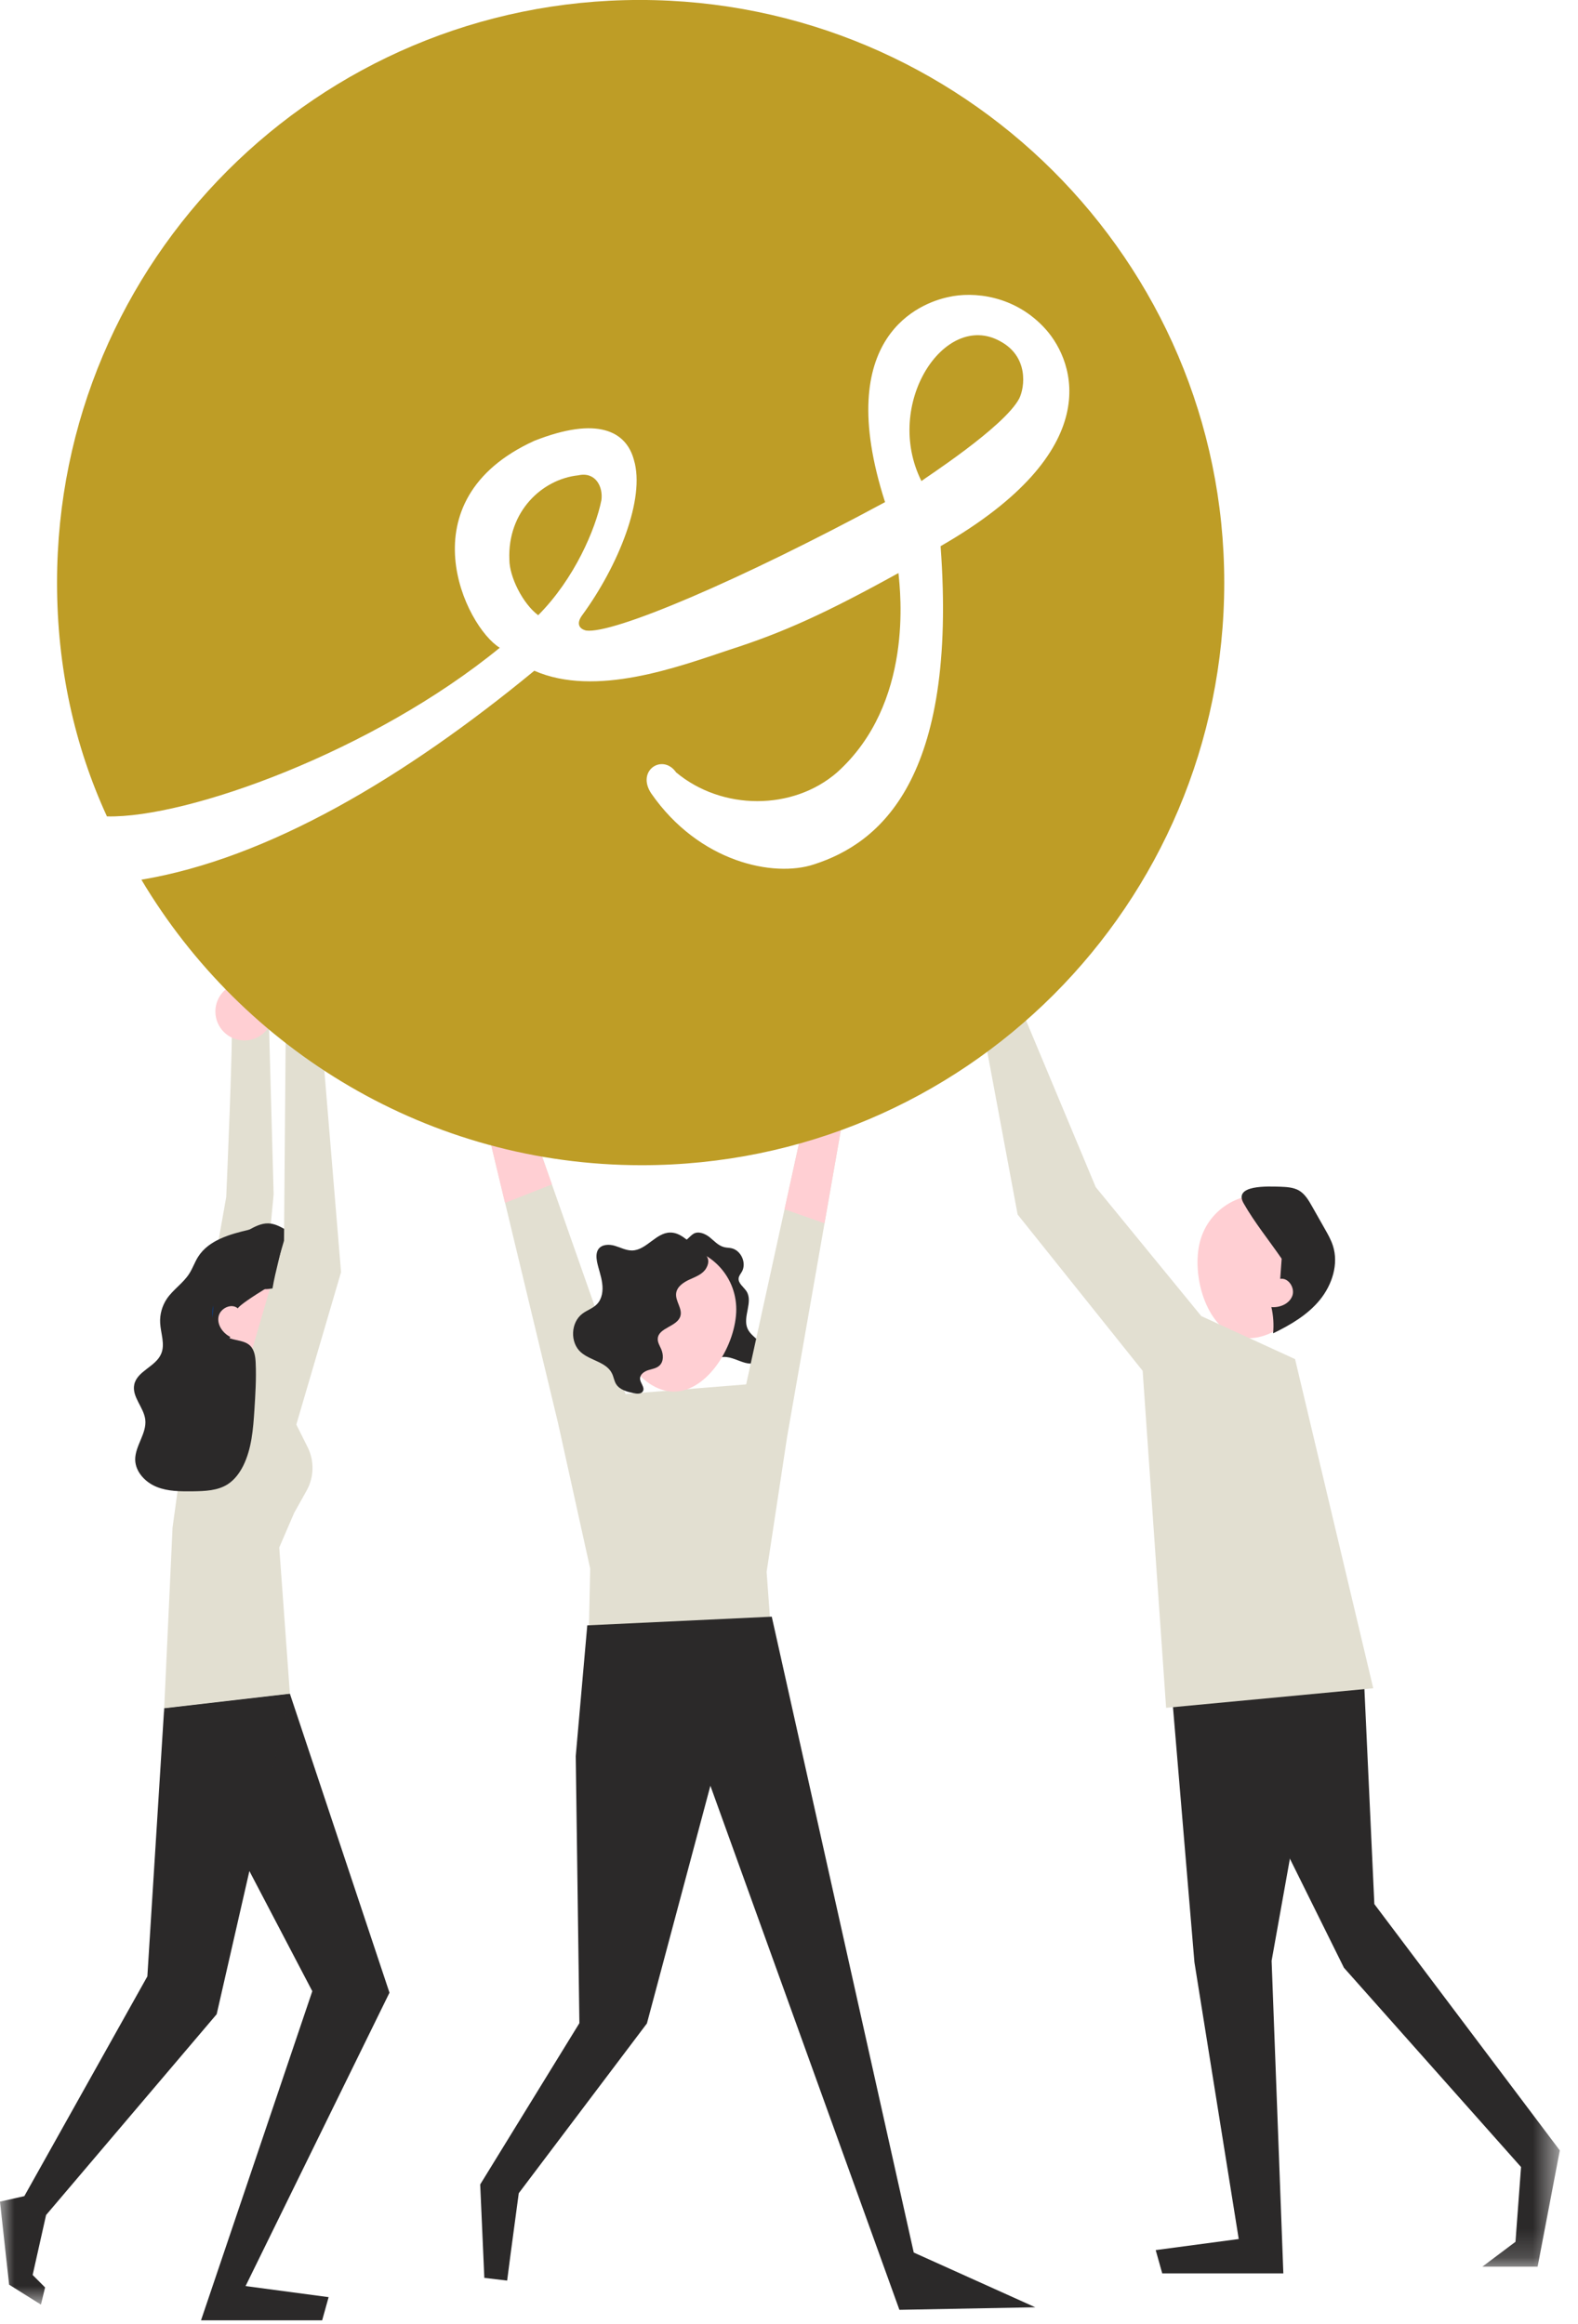
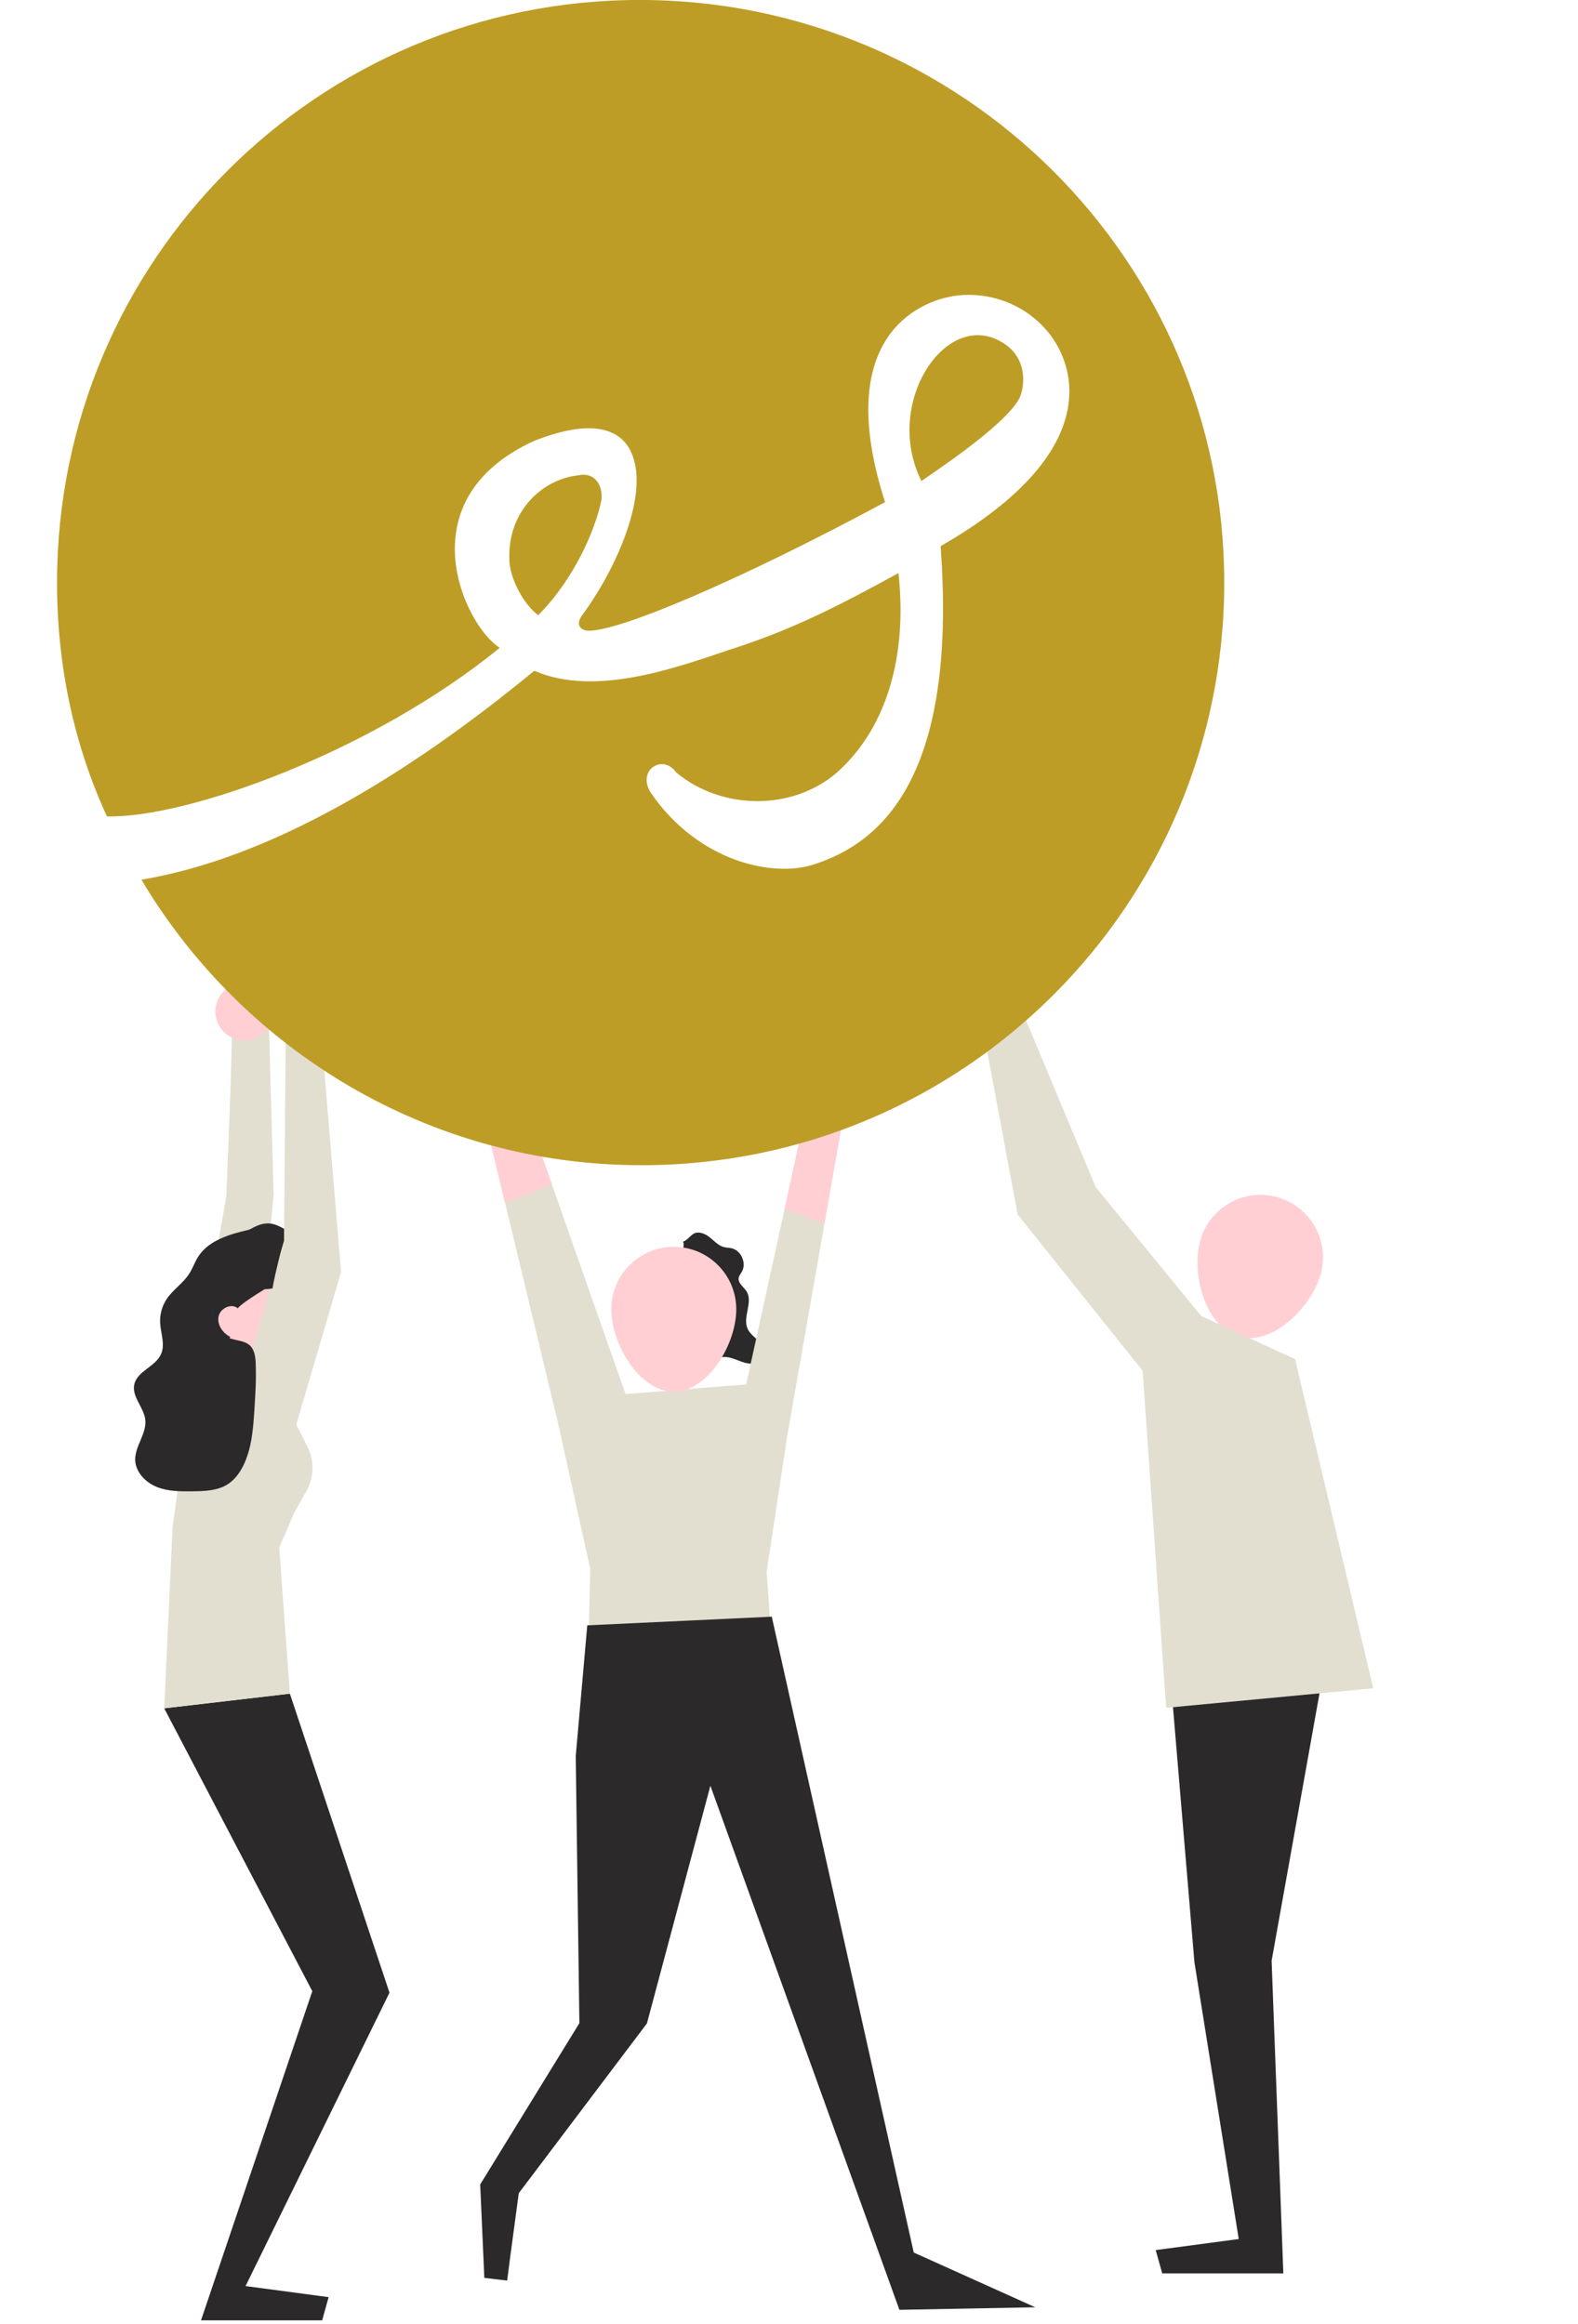
<svg xmlns="http://www.w3.org/2000/svg" xmlns:xlink="http://www.w3.org/1999/xlink" width="55px" height="81px" viewBox="0 0 55 81" version="1.1">
  <title>illustration / our_story</title>
  <desc>Created with Sketch.</desc>
  <defs>
    <polygon id="path-1" points="0.901 0.942 13.442 0.942 13.442 21.821 0.901 21.821" />
-     <polygon id="path-3" points="0 0.848 10.105 0.848 10.105 22.143 0 22.143" />
  </defs>
  <g id="Welcome" stroke="none" stroke-width="1" fill="none" fill-rule="evenodd">
    <g id="Dropdown---About" transform="translate(-940, -108)">
      <g id="illustration-/-our_story" transform="translate(940, 108)">
        <path d="M46.038,44.388 C45.728,45.551 44.358,46.906 43.195,46.598 C42.032,46.287 41.517,44.431 41.827,43.268 C42.135,42.105 43.328,41.413 44.491,41.721 C45.654,42.031 46.348,43.225 46.038,44.388" id="Fill-1" fill="#FFCFD3" />
        <path d="M35.117,34.025 C35.117,34.582 34.665,35.033 34.107,35.033 C33.549,35.033 33.099,34.582 33.099,34.025 C33.099,33.467 33.549,33.014 34.107,33.014 C34.665,33.014 35.117,33.467 35.117,34.025" id="Fill-3" fill="#FFCFD3" />
        <polygon id="Fill-5" fill="#2B2929" points="46.126 58.266 44.321 68.344 44.73 79.24 40.509 79.24 40.281 78.428 43.175 78.042 41.631 68.395 40.817 58.714" />
        <g id="Group-9" transform="translate(40.923, 57.186)">
          <mask id="mask-2" fill="white">
            <use xlink:href="#path-1" />
          </mask>
          <g id="Clip-8" />
-           <polygon id="Fill-7" fill="#2B2929" mask="url(#mask-2)" points="6.598 0.942 6.979 9.182 13.443 17.768 12.669 21.821 10.742 21.821 11.898 20.953 12.092 18.347 5.919 11.401 0.901 1.274" />
        </g>
        <polygon id="Fill-10" fill="#E2DFD1" points="34.107 35.033 35.118 34.025 38.191 41.378 41.87 45.873 45.139 47.373 47.864 58.846 40.644 59.527 39.826 47.78 35.469 42.333" />
-         <path d="M44.671,43.873 C44.653,44.107 44.636,44.34 44.621,44.575 C44.91,44.525 45.147,44.898 45.041,45.173 C44.935,45.447 44.608,45.585 44.313,45.559 C44.382,45.858 44.403,46.169 44.373,46.474 C44.983,46.179 45.582,45.826 46.006,45.305 C46.432,44.779 46.665,44.056 46.456,43.414 C46.389,43.211 46.286,43.026 46.18,42.841 L45.732,42.05 C45.614,41.841 45.487,41.622 45.278,41.497 C45.08,41.383 44.841,41.372 44.61,41.363 C44.201,41.353 42.973,41.29 43.346,41.943 C43.727,42.613 44.235,43.237 44.671,43.873" id="Fill-12" fill="#2B2929" />
        <path d="M24.155,43.015 C24.327,42.897 24.564,42.992 24.73,43.121 C24.891,43.252 25.038,43.42 25.24,43.47 C25.322,43.491 25.406,43.489 25.488,43.506 C25.83,43.577 26.031,44.025 25.856,44.329 C25.815,44.4 25.759,44.463 25.746,44.545 C25.718,44.728 25.919,44.855 26.02,45.01 C26.255,45.382 25.882,45.893 26.05,46.298 C26.125,46.481 26.298,46.601 26.44,46.739 C26.58,46.879 26.705,47.075 26.644,47.265 C26.567,47.515 26.231,47.571 25.981,47.504 C25.727,47.437 25.49,47.291 25.229,47.297 C25.096,47.301 24.962,47.347 24.827,47.34 C24.544,47.329 24.307,47.099 24.189,46.838 C24.068,46.58 24.03,46.291 23.95,46.018 C23.849,45.665 23.674,45.335 23.442,45.051 C23.239,44.805 22.974,44.508 23.095,44.213 C23.177,44.01 23.401,43.92 23.579,43.797 C23.752,43.683 23.879,43.483 23.81,43.278 C23.954,43.226 24.03,43.101 24.155,43.015" id="Fill-14" fill="#2B2929" />
        <polygon id="Fill-16" fill="#E2DFD1" points="27.185 61.203 26.72 54.787 27.437 50.064 29.876 36.145 28.697 35.977 26.007 48.254 21.803 48.59 17.431 36.145 16.255 36.313 19.449 49.598 20.571 54.677 20.437 60.867" />
        <path d="M21.306,45.638 C21.306,46.842 22.282,48.505 23.486,48.505 C24.688,48.505 25.662,46.842 25.662,45.638 C25.662,44.434 24.688,43.459 23.486,43.459 C22.282,43.459 21.306,44.434 21.306,45.638" id="Fill-18" fill="#FFCFD3" />
        <path d="M28.025,35.473 C28.025,36.031 28.477,36.481 29.035,36.481 C29.593,36.481 30.043,36.031 30.043,35.473 C30.043,34.915 29.593,34.463 29.035,34.463 C28.477,34.463 28.025,34.915 28.025,35.473" id="Fill-20" fill="#FFCFD3" />
        <path d="M24.403,45.935 C24.523,45.782 24.717,45.676 24.909,45.702 C24.956,45.709 24.997,45.722 25.038,45.745 C25.146,45.806 25.204,45.926 25.225,46.047 C25.286,46.379 25.094,46.725 24.808,46.906 C24.728,46.958 24.637,46.999 24.543,47.01 C24.448,47.02 24.347,47.001 24.271,46.939 C24,46.712 24.228,46.155 24.403,45.935" id="Fill-22" fill="#FFCFD3" />
        <polygon id="Fill-24" fill="#2B2929" points="20.469 56.652 26.899 56.35 31.848 78.513 36.083 80.421 31.348 80.51 24.76 62.243 22.548 70.527 18.081 76.445 17.794 78.582 17.676 79.491 16.881 79.396 16.737 76.14 20.194 70.518 20.067 61.209" />
        <polygon id="Fill-26" fill="#FFCFD3" points="27.345 42.15 28.737 42.639 29.876 36.145 28.698 35.977" />
        <polygon id="Fill-28" fill="#FFCFD3" points="19.237 41.284 17.602 41.928 16.254 36.313 17.43 36.145" />
-         <path d="M15.726,35.473 C15.726,36.031 16.179,36.481 16.736,36.481 C17.294,36.481 17.744,36.031 17.744,35.473 C17.744,34.915 17.294,34.463 16.736,34.463 C16.179,34.463 15.726,34.915 15.726,35.473" id="Fill-30" fill="#FFCFD3" />
-         <path d="M24.615,44.202 C24.499,44.408 24.255,44.499 24.04,44.596 C23.825,44.693 23.594,44.846 23.566,45.08 C23.534,45.352 23.79,45.608 23.715,45.871 C23.609,46.244 22.95,46.272 22.926,46.659 C22.918,46.786 22.991,46.9 23.043,47.019 C23.125,47.208 23.137,47.452 22.989,47.594 C22.883,47.695 22.73,47.715 22.593,47.758 C22.453,47.803 22.308,47.904 22.308,48.051 C22.31,48.206 22.485,48.356 22.409,48.492 C22.349,48.596 22.201,48.585 22.084,48.559 C21.854,48.509 21.597,48.443 21.473,48.242 C21.404,48.128 21.389,47.99 21.33,47.872 C21.137,47.473 20.583,47.428 20.249,47.137 C19.859,46.795 19.889,46.088 20.307,45.783 C20.467,45.664 20.669,45.602 20.807,45.457 C20.988,45.272 21.025,44.984 20.988,44.727 C20.956,44.469 20.857,44.223 20.807,43.969 C20.781,43.82 20.773,43.655 20.861,43.534 C20.984,43.368 21.236,43.364 21.432,43.424 C21.63,43.482 21.821,43.588 22.03,43.586 C22.526,43.579 22.857,42.97 23.353,42.961 C23.715,42.955 23.967,43.256 24.238,43.45 C24.497,43.635 24.837,43.812 24.615,44.202" id="Fill-32" fill="#2B2929" />
        <path d="M8.066,35.663 C8.143,35.855 7.885,41.72 7.885,41.72 L6.595,49.01 L8.835,49.047 L9.537,41.629 L9.369,35.508 L8.066,35.663 Z" id="Fill-34" fill="#E2DFD1" />
        <path d="M7.182,44.698 C6.834,45.85 7.286,47.724 8.436,48.073 C9.586,48.422 11.003,47.115 11.354,45.962 C11.703,44.812 11.051,43.595 9.901,43.246 C8.75,42.898 7.531,43.548 7.182,44.698" id="Fill-36" fill="#FFCFD3" />
        <polygon id="Fill-38" fill="#2B2929" points="5.723 59.544 10.885 69.404 7.006 80.877 11.228 80.877 11.454 80.068 8.559 79.682 13.575 69.456 10.103 59.033" />
        <path d="M8.289,45.604 C8.067,45.41 7.673,45.601 7.617,45.89 C7.561,46.181 7.767,46.469 8.03,46.601 C7.815,46.818 7.634,47.073 7.5,47.348 C7.136,46.777 6.813,46.161 6.725,45.494 C6.637,44.824 6.824,44.085 7.341,43.65 C7.502,43.512 7.69,43.411 7.875,43.31 C8.14,43.163 8.405,43.017 8.672,42.87 C8.881,42.754 9.107,42.636 9.348,42.642 C9.579,42.646 9.788,42.765 9.986,42.879 C10.341,43.084 11.416,43.678 10.757,44.038 C10.083,44.406 8.398,45.395 8.289,45.604" id="Fill-40" fill="#2B2929" />
        <path d="M11.185,35.871 L9.96,35.82 L9.899,43.246 L8.697,47.347 L6.595,49.01 L6.014,53.246 L5.723,59.544 L10.104,59.034 L9.733,53.938 L10.253,52.732 L10.688,51.954 C10.948,51.484 10.961,50.916 10.718,50.433 L10.328,49.654 L11.887,44.342 L11.185,35.871 Z" id="Fill-42" fill="#E2DFD1" />
        <path d="M11.398,35.257 C11.398,35.815 10.947,36.267 10.39,36.267 C9.832,36.267 9.379,35.815 9.379,35.257 C9.379,34.699 9.832,34.249 10.39,34.249 C10.947,34.249 11.398,34.699 11.398,35.257" id="Fill-44" fill="#FFCFD3" />
        <path d="M9.526,35.257 C9.526,35.815 9.073,36.267 8.518,36.267 C7.96,36.267 7.507,35.815 7.507,35.257 C7.507,34.699 7.96,34.249 8.518,34.249 C9.073,34.249 9.526,34.699 9.526,35.257" id="Fill-46" fill="#FFCFD3" />
        <path d="M6.244,46.133 C6.193,46.658 6.544,47.248 7.071,47.291 C7.235,47.302 7.429,47.244 7.487,47.089 C7.545,46.945 7.468,46.79 7.425,46.643 C7.334,46.324 7.407,45.986 7.431,45.657 C7.541,44.211 6.326,45.314 6.244,46.133" id="Fill-48" fill="#0A3A7F" />
        <path d="M8.076,44.881 C8.451,44.778 8.843,44.918 9.233,44.933 C9.321,44.937 9.41,44.92 9.498,44.909 C9.601,44.278 9.808,43.66 9.89,43.031 C9.537,42.747 9.186,42.742 8.686,42.861 C8.016,43.018 7.275,43.223 6.905,43.806 C6.788,43.991 6.717,44.205 6.599,44.39 C6.388,44.724 6.034,44.946 5.813,45.273 C5.649,45.519 5.565,45.82 5.582,46.115 C5.602,46.479 5.763,46.86 5.614,47.194 C5.425,47.636 4.779,47.789 4.68,48.258 C4.589,48.685 5.011,49.049 5.063,49.479 C5.121,49.962 4.706,50.395 4.712,50.882 C4.721,51.306 5.067,51.668 5.462,51.827 C5.856,51.987 6.295,51.984 6.722,51.98 C7.139,51.974 7.583,51.961 7.936,51.735 C8.173,51.582 8.348,51.347 8.475,51.095 C8.772,50.498 8.824,49.811 8.867,49.146 C8.901,48.605 8.936,48.06 8.912,47.517 C8.903,47.295 8.873,47.052 8.712,46.899 C8.529,46.727 8.246,46.731 8.012,46.647 C7.643,46.516 7.381,46.13 7.396,45.74 C7.409,45.348 7.699,44.984 8.076,44.881" id="Fill-50" fill="#2B2929" />
        <g id="Group-54" transform="translate(0, 58.186)">
          <mask id="mask-4" fill="white">
            <use xlink:href="#path-3" />
          </mask>
          <g id="Clip-53" />
          <polygon id="Fill-52" fill="#2B2929" mask="url(#mask-4)" points="5.136 10.702 5.722 1.358 10.105 0.848 7.552 12.02 1.606 19.02 1.138 21.109 1.571 21.544 1.427 22.143 0.318 21.447 -0.001 18.552 0.848 18.361" />
        </g>
        <path d="M35.523,13.894 C35.723,13.494 35.857,12.425 34.855,11.891 C32.917,10.823 30.78,14.095 32.116,16.767 C32.183,16.701 34.989,14.896 35.523,13.894" id="Fill-55" fill="#BE9D26" />
        <path d="M20.961,17.435 C21.026,16.968 20.759,16.434 20.158,16.567 C18.889,16.701 17.685,17.836 17.754,19.505 C17.754,20.108 18.222,21.043 18.758,21.444 C20.025,20.173 20.759,18.437 20.961,17.435" id="Fill-57" fill="#BE9D26" />
        <path d="M22.297,-0.001 C11.073,-0.001 1.988,9.084 1.988,20.308 C1.988,23.246 2.592,25.986 3.727,28.456 C6.533,28.525 13.01,26.186 17.419,22.578 C16.219,21.844 14.08,17.435 18.623,15.365 C20.826,14.495 21.828,15.031 22.095,16.033 C22.497,17.368 21.56,19.707 20.292,21.443 C20.094,21.71 20.158,21.91 20.425,21.977 C21.36,22.111 25.769,20.241 30.848,17.502 C28.978,11.69 32.116,10.553 33.051,10.355 C33.919,10.153 35.39,10.286 36.459,11.49 C37.46,12.625 38.595,15.699 32.784,19.037 C33.385,27.19 30.648,29.393 28.375,30.127 C26.973,30.595 24.367,30.061 22.698,27.655 C22.164,26.854 23.098,26.253 23.566,26.922 C25.168,28.258 27.639,28.258 29.176,26.922 C31.849,24.517 31.382,20.642 31.315,19.974 C28.776,21.376 27.307,22.044 25.435,22.645 C23.632,23.246 20.759,24.316 18.623,23.379 C14.08,27.121 9.335,29.927 4.928,30.662 C8.469,36.608 14.948,40.614 22.362,40.614 C33.585,40.614 42.67,31.53 42.67,20.308 C42.67,9.084 33.519,-0.001 22.297,-0.001" id="Fill-59" fill="#BE9D26" />
      </g>
    </g>
  </g>
</svg>